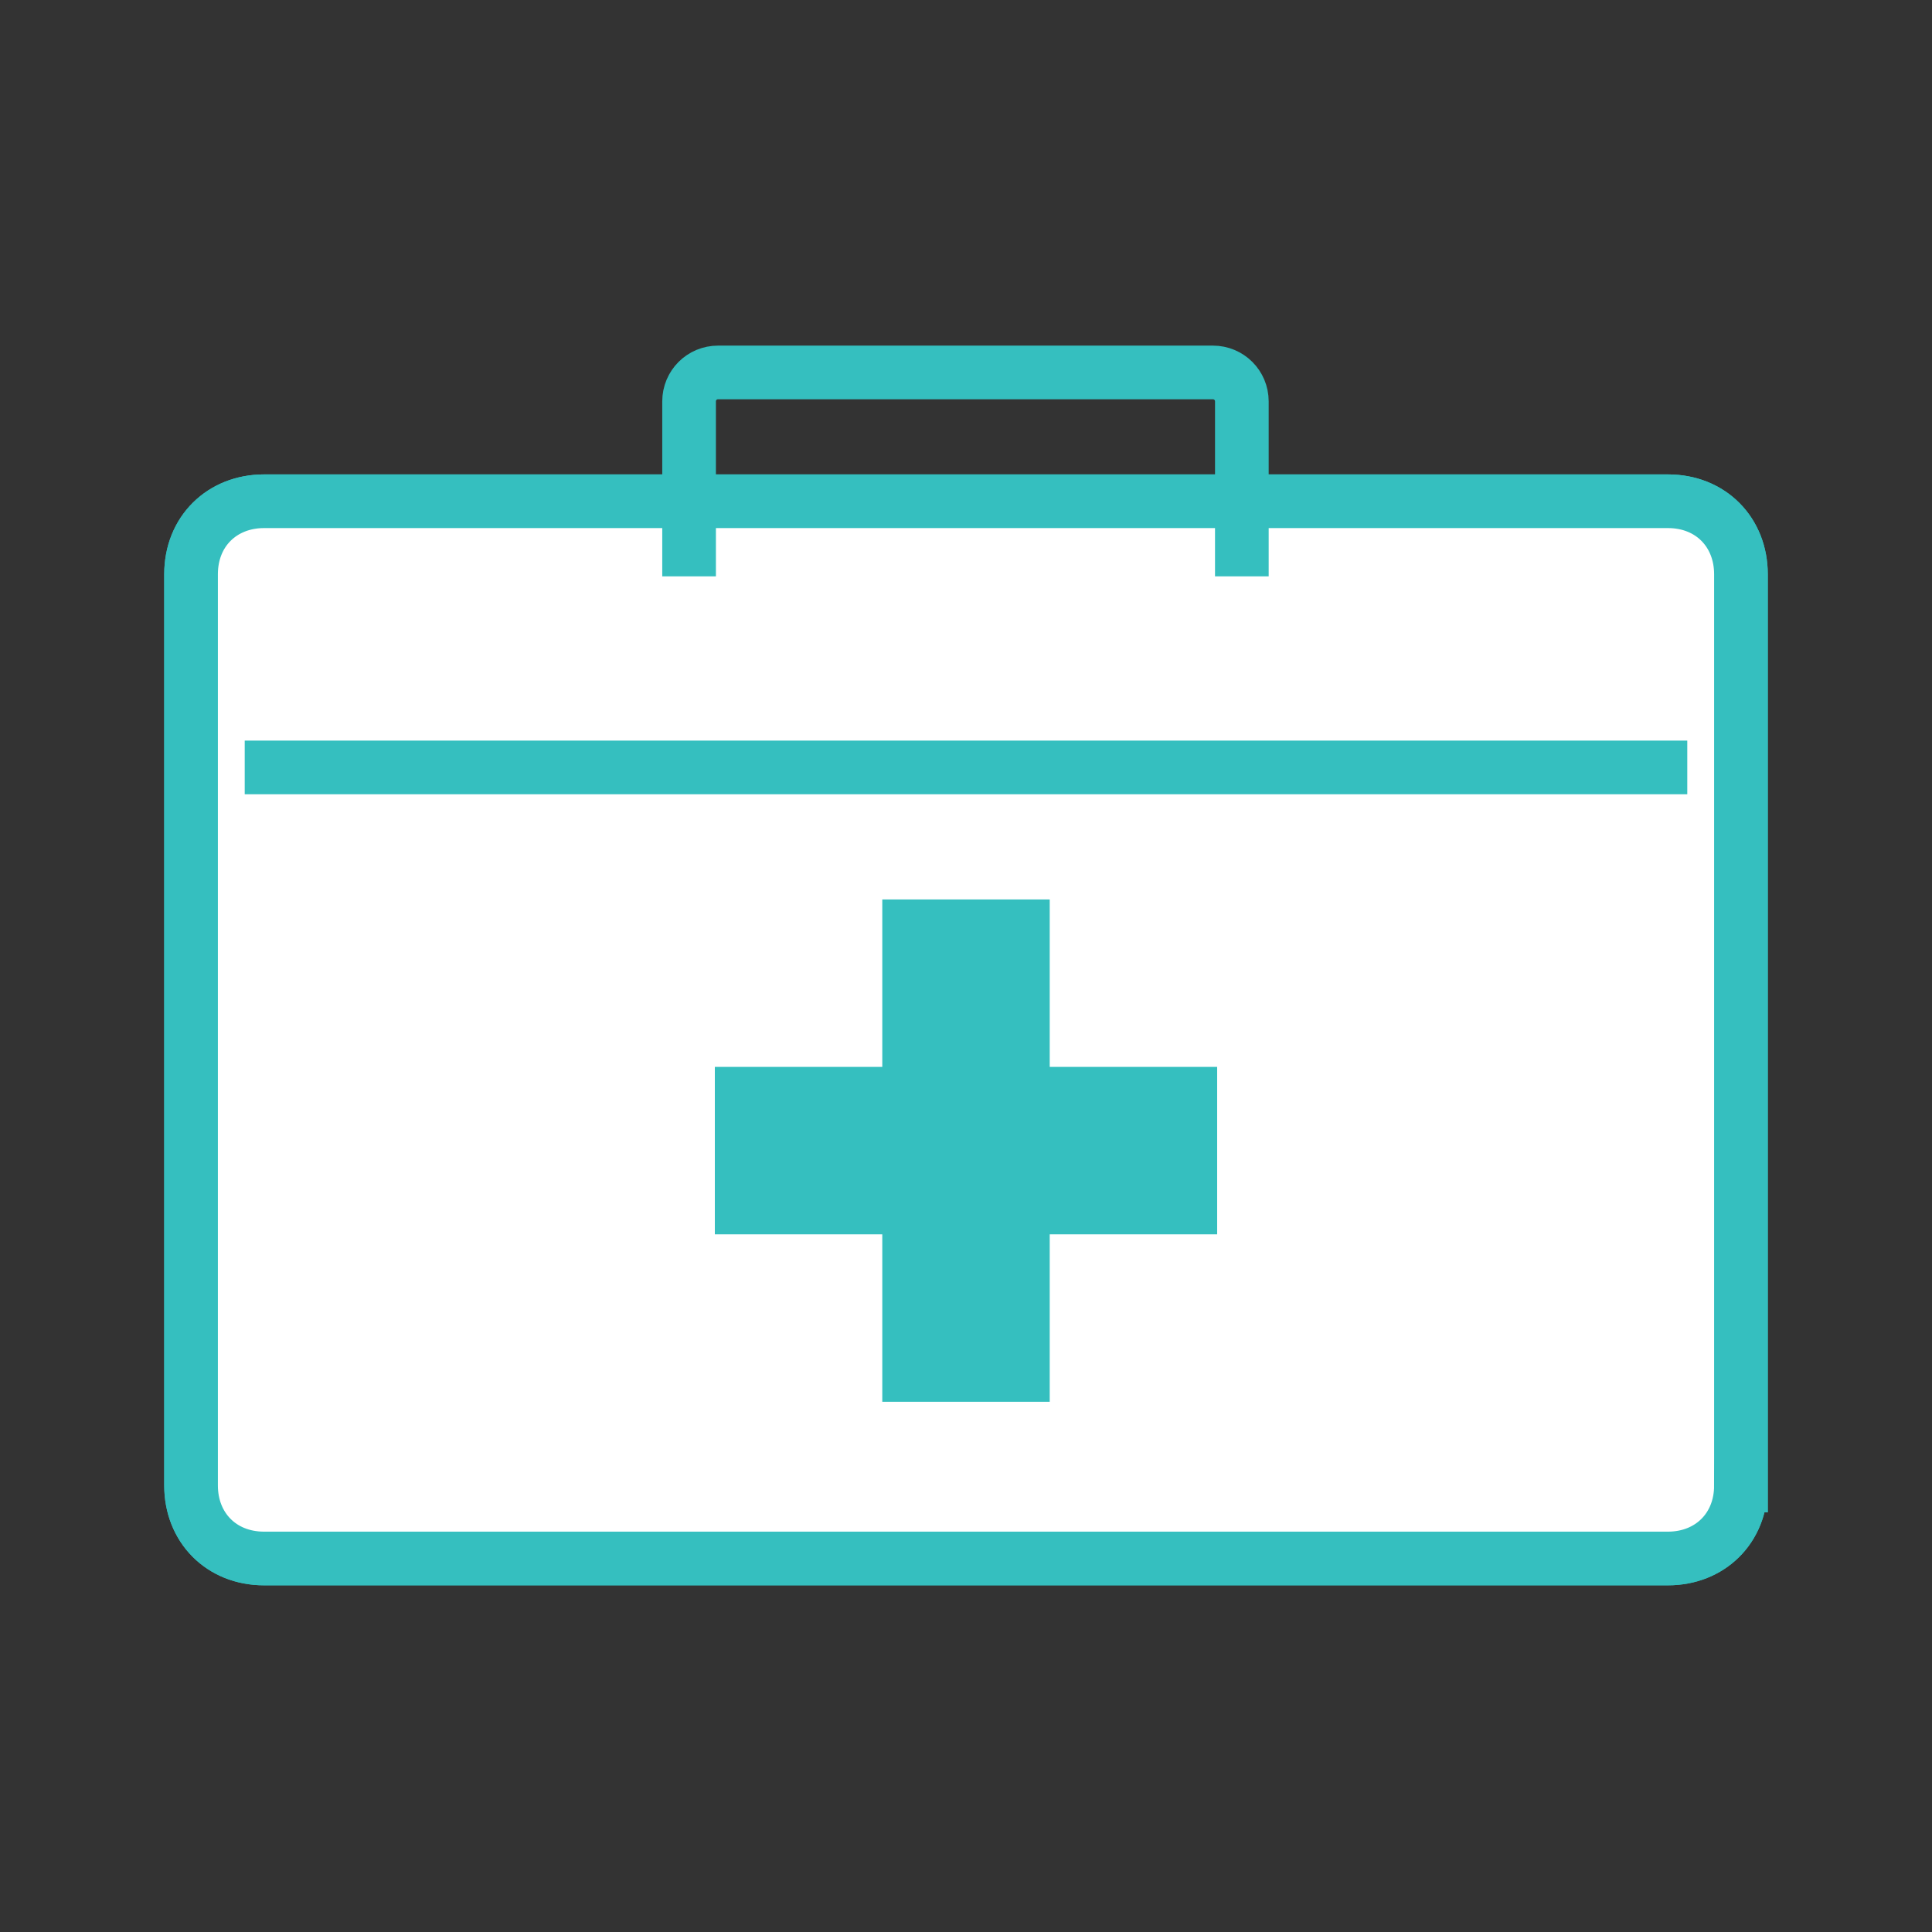
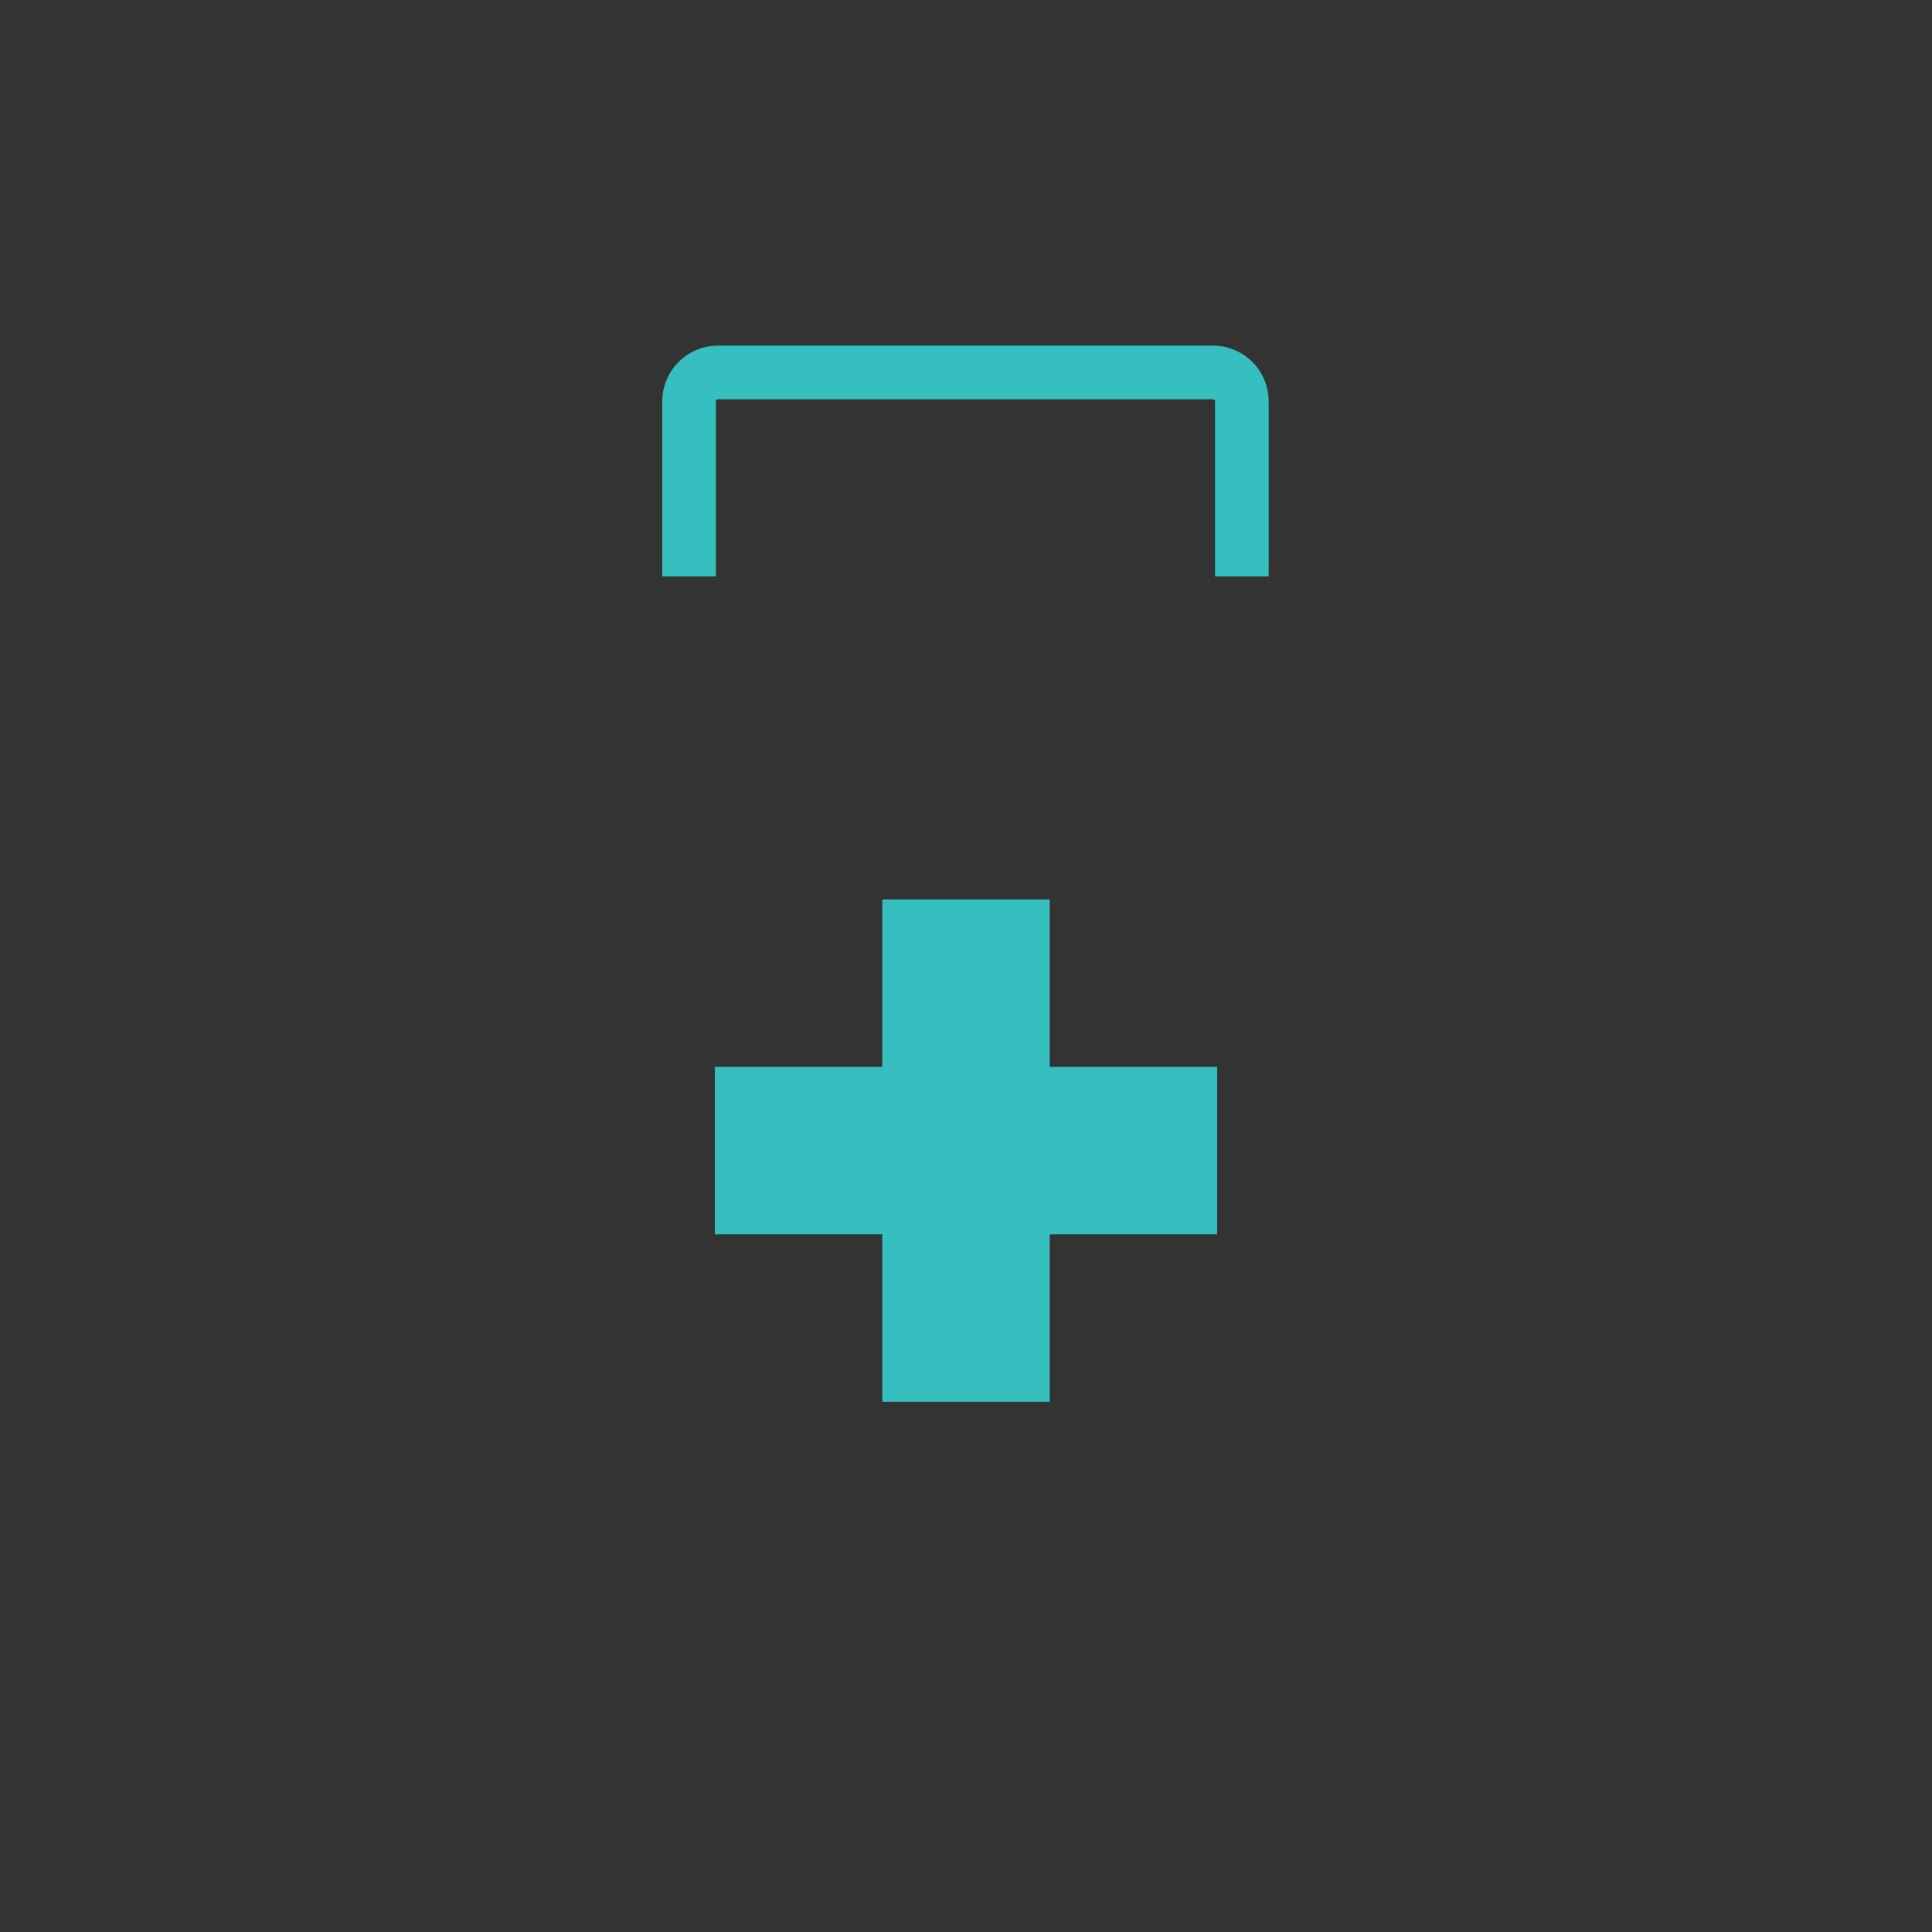
<svg xmlns="http://www.w3.org/2000/svg" id="_レイヤー_1" data-name="レイヤー_1" width="180" height="180" version="1.1" viewBox="0 0 180 180">
  <rect x="0" y="0" width="180" height="180" fill="#333333" stroke="none" />
  <defs>
    <style>
      .st0 {
        fill: #35bfbf;
      }

      .st1 {
        fill: none;
      }

      .st1, .st2 {
        stroke: #35bfbf;
        stroke-miterlimit: 10;
        stroke-width: 5px;
      }

      .st2 {
        fill: #fff;
      }
    </style>
  </defs>
  <g>
-     <path class="st2" d="M162.2,138.4c0,4-2.9,6.8-6.8,6.8H24.6c-4,0-6.8-2.9-6.8-6.8V53.5c0-4,2.9-6.8,6.8-6.8h130.8c4,0,6.8,2.9,6.8,6.8v84.9Z" />
-     <path class="st2" d="M162.2,138.4c0,4-2.9,6.8-6.8,6.8H24.6c-4,0-6.8-2.9-6.8-6.8V53.5c0-4,2.9-6.8,6.8-6.8h130.8c4,0,6.8,2.9,6.8,6.8v84.9Z" />
-   </g>
-   <line class="st1" x1="22.8" y1="71.5" x2="157.2" y2="71.5" />
+     </g>
  <polygon class="st0" points="113.4 99.4 97.8 99.4 97.8 83.8 82.2 83.8 82.2 99.4 66.6 99.4 66.6 115 82.2 115 82.2 130.6 97.8 130.6 97.8 115 113.4 115 113.4 99.4" />
  <path class="st1" d="M64.2,53.7v-16.3c0-1.5,1.2-2.7,2.7-2.7h46.1c1.5,0,2.7,1.2,2.7,2.7v16.3" />
</svg>